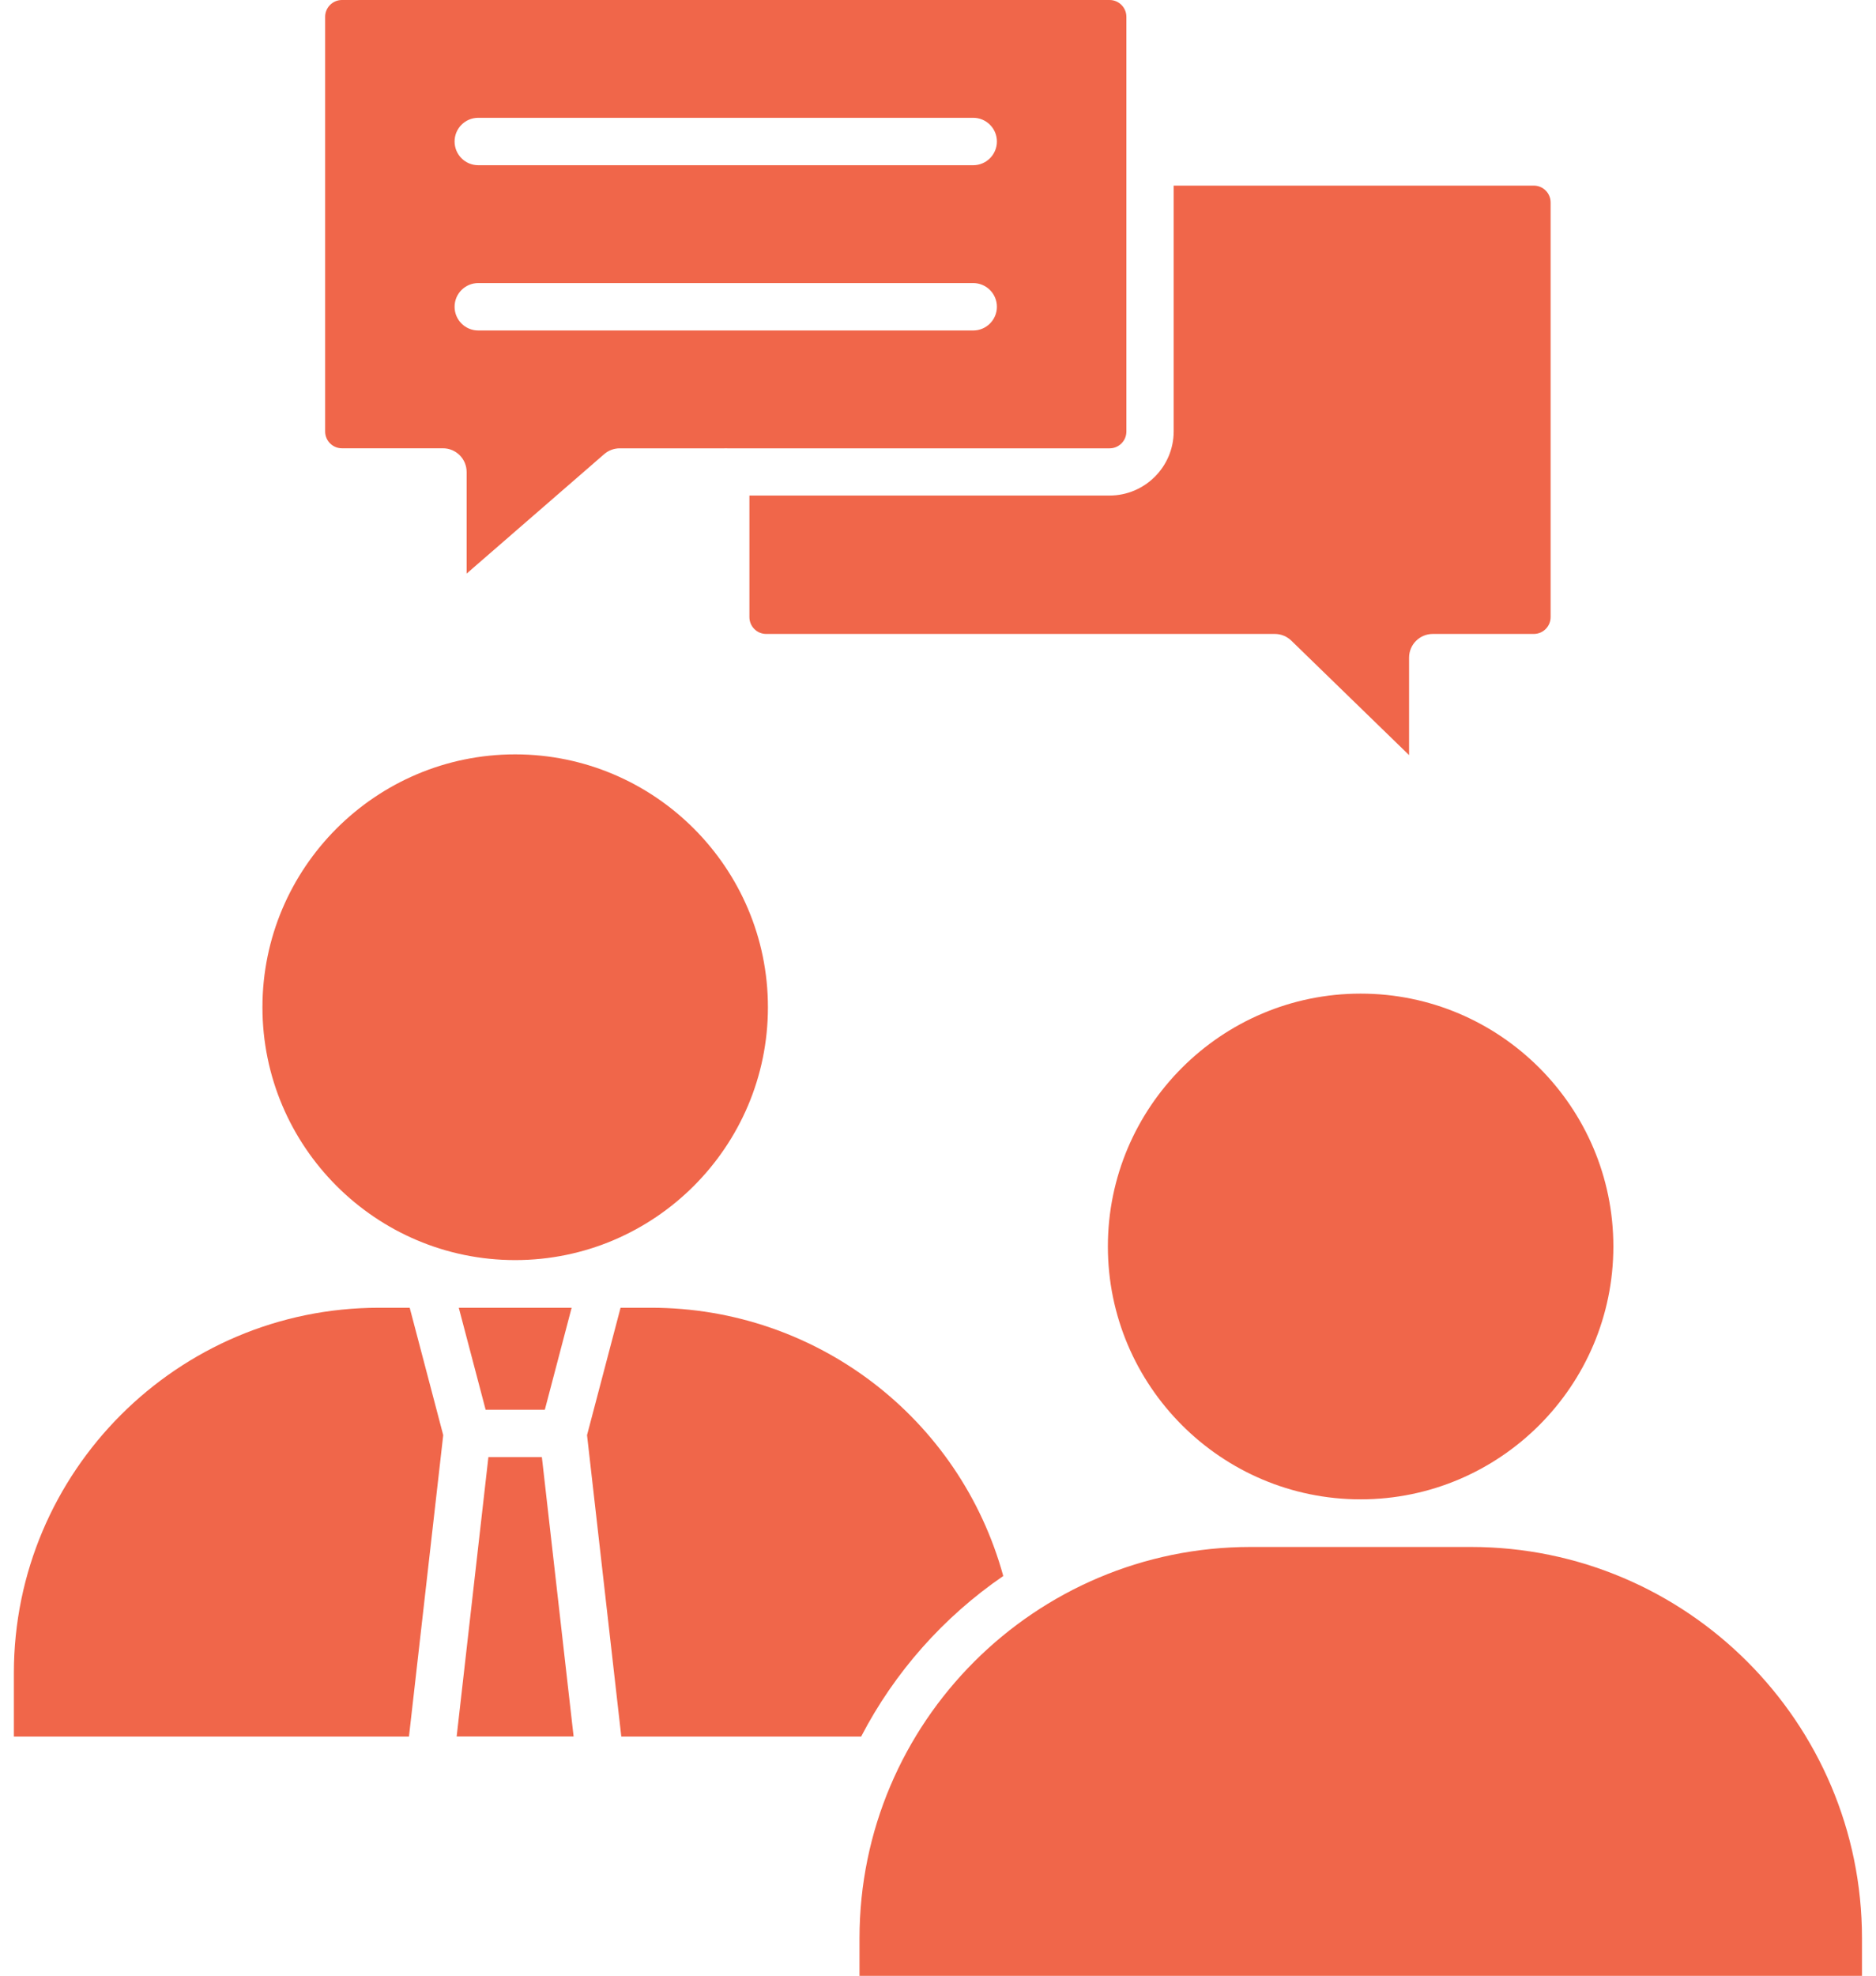
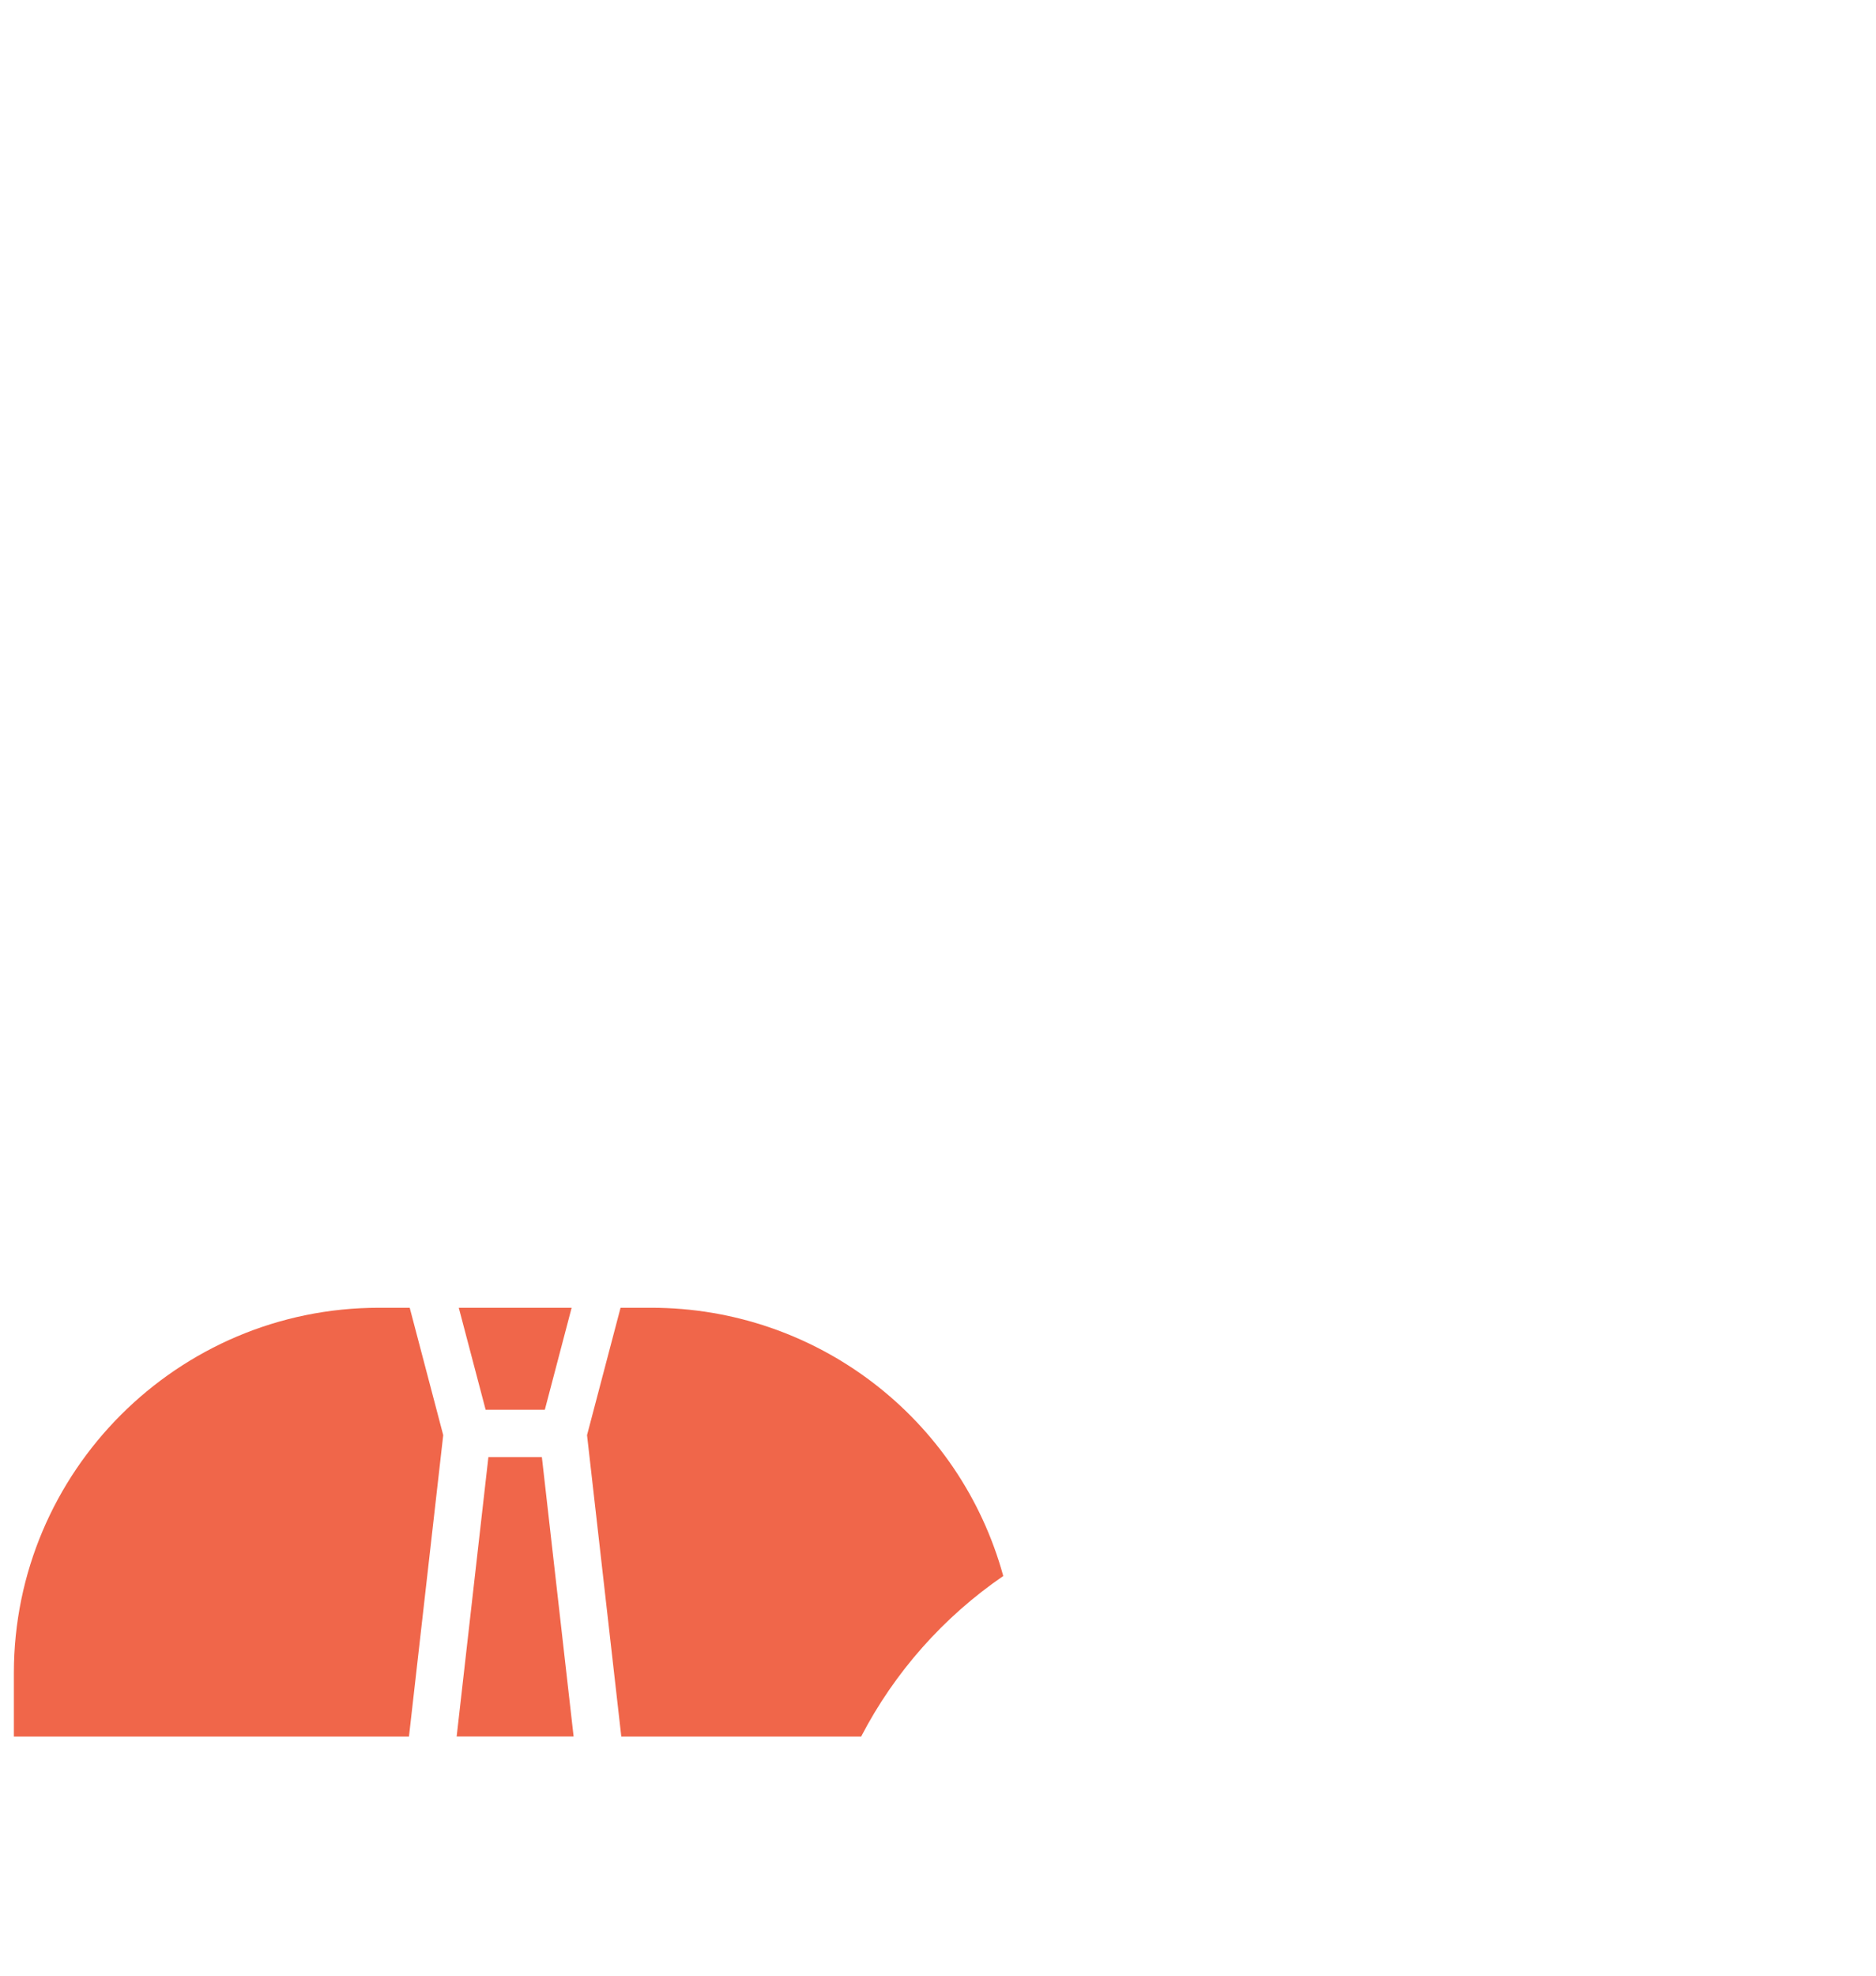
<svg xmlns="http://www.w3.org/2000/svg" width="38" height="40" viewBox="0 0 38 40" fill="none">
-   <path fill-rule="evenodd" clip-rule="evenodd" d="M23.774 3.758V8.733C23.774 9.45 23.19 10.033 22.474 10.033L15.18 10.033V12.495C15.18 12.682 15.332 12.835 15.519 12.835L25.823 12.835C25.948 12.835 26.067 12.884 26.157 12.971L28.542 15.288V13.315C28.542 13.05 28.757 12.835 29.022 12.835L31.069 12.835C31.256 12.835 31.409 12.682 31.409 12.495L31.409 4.098C31.409 3.91 31.256 3.758 31.068 3.758L23.774 3.758Z" fill="#F0664A" />
-   <path fill-rule="evenodd" clip-rule="evenodd" d="M6.586 0.34L6.586 8.736C6.586 8.924 6.739 9.076 6.926 9.076L8.972 9.076C9.237 9.076 9.452 9.291 9.452 9.556V11.613L12.238 9.195C12.325 9.119 12.437 9.077 12.553 9.077H14.671C14.681 9.077 14.691 9.076 14.702 9.076C14.712 9.076 14.722 9.077 14.733 9.077L22.476 9.077C22.663 9.077 22.816 8.925 22.816 8.737V0.34C22.816 0.153 22.663 0 22.476 0H6.926C6.739 0 6.586 0.153 6.586 0.34ZM19.713 5.731C19.978 5.731 20.193 5.946 20.193 6.211C20.193 6.476 19.978 6.691 19.713 6.691H9.688C9.422 6.691 9.208 6.476 9.208 6.211C9.208 5.946 9.422 5.731 9.688 5.731L19.713 5.731ZM19.713 3.345H9.688C9.422 3.345 9.208 3.13 9.208 2.865C9.208 2.6 9.422 2.385 9.688 2.385L19.713 2.385C19.978 2.385 20.193 2.6 20.193 2.865C20.193 3.13 19.978 3.345 19.713 3.345Z" fill="#F0664A" />
-   <path fill-rule="evenodd" clip-rule="evenodd" d="M10.436 15.273C7.613 15.273 5.316 17.57 5.316 20.393C5.316 23.215 7.613 25.512 10.436 25.512C13.258 25.512 15.555 23.215 15.555 20.393C15.555 17.57 13.258 15.274 10.436 15.273Z" fill="#F0664A" />
-   <path fill-rule="evenodd" clip-rule="evenodd" d="M27.561 20.117C24.738 20.117 22.441 22.414 22.441 25.236C22.441 28.059 24.738 30.356 27.561 30.356C30.383 30.355 32.68 28.059 32.68 25.236C32.68 22.414 30.383 20.117 27.561 20.117Z" fill="#F0664A" />
-   <path fill-rule="evenodd" clip-rule="evenodd" d="M25.332 31.32C20.964 31.32 17.41 34.874 17.41 39.242L17.41 40.003H37.716V39.242C37.716 34.874 34.163 31.32 29.795 31.32L25.332 31.32Z" fill="#F0664A" />
  <path fill-rule="evenodd" clip-rule="evenodd" d="M12.57 26.477L11.891 29.056L12.585 35.159H17.443C18.121 33.853 19.115 32.735 20.322 31.908C19.442 28.703 16.529 26.477 13.191 26.477H12.57Z" fill="#F0664A" />
  <path fill-rule="evenodd" clip-rule="evenodd" d="M7.676 26.477C3.599 26.477 0.281 29.794 0.281 33.872V35.159H8.284L8.978 29.056L8.299 26.477H7.676Z" fill="#F0664A" />
  <path fill-rule="evenodd" clip-rule="evenodd" d="M9.893 29.5L9.25 35.157H11.619L10.976 29.5H9.893Z" fill="#F0664A" />
  <path fill-rule="evenodd" clip-rule="evenodd" d="M11.579 26.477H9.293L9.837 28.542H11.036L11.579 26.477Z" fill="#F0664A" />
</svg>